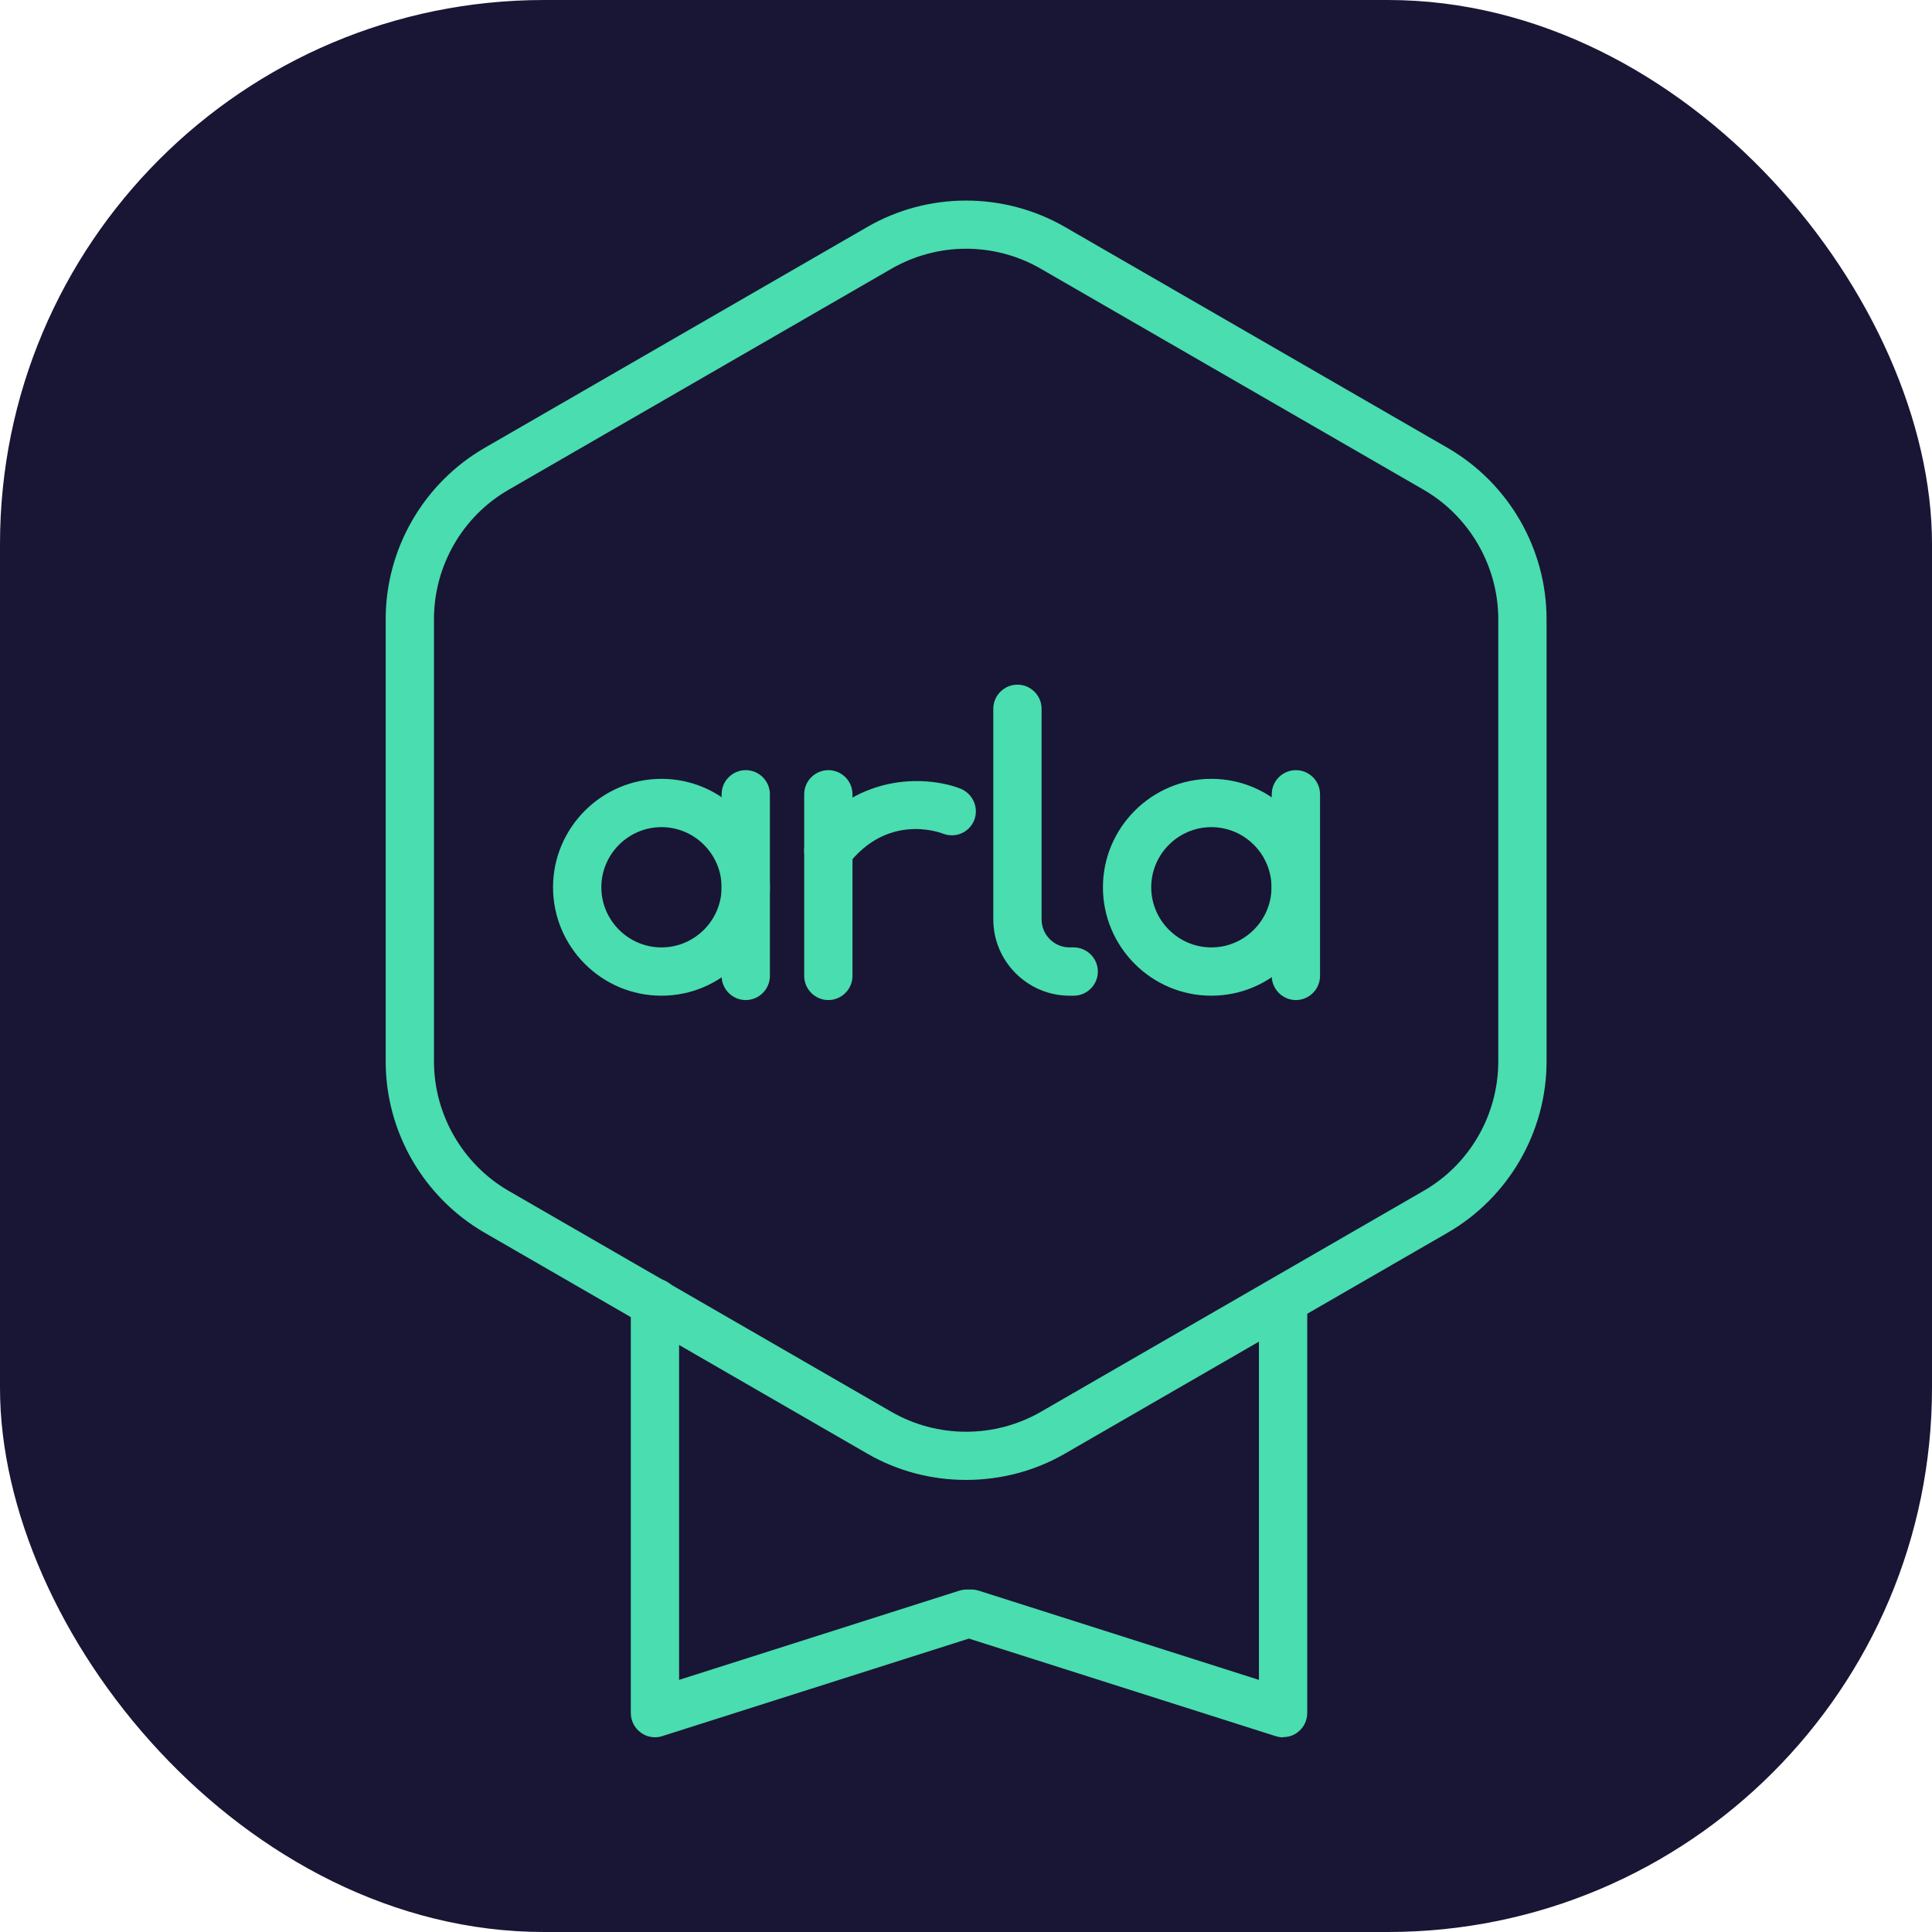
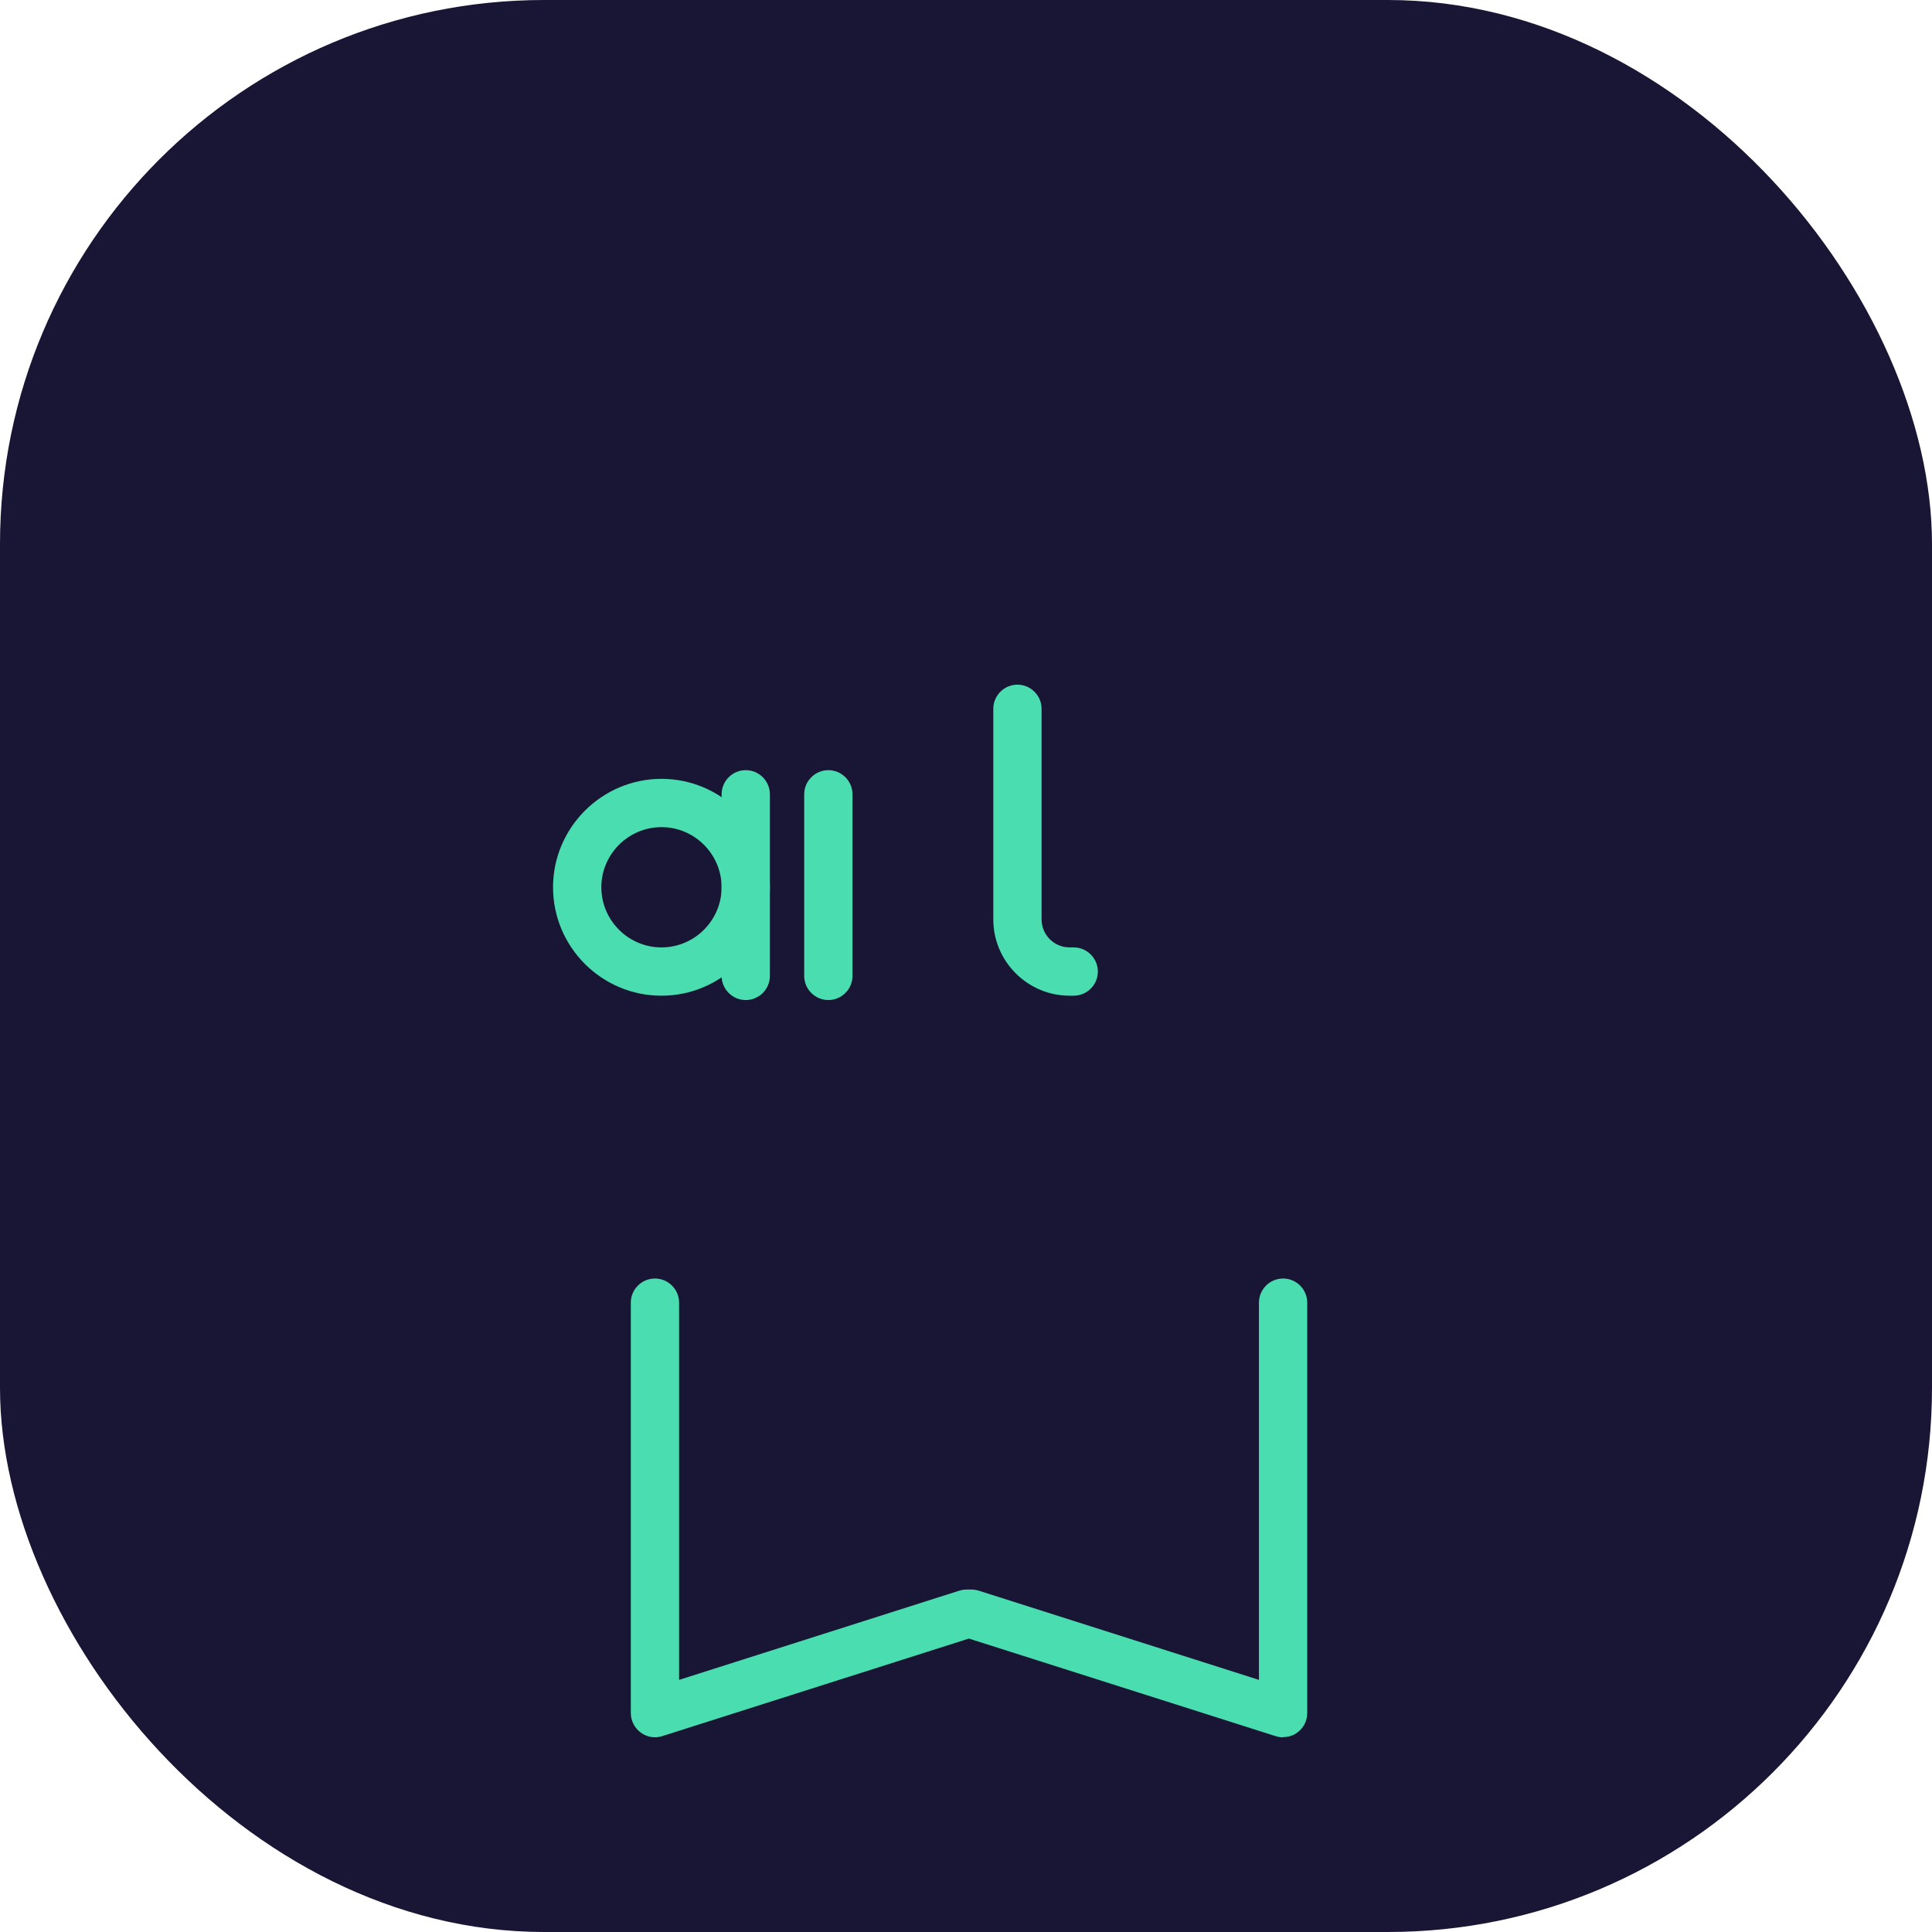
<svg xmlns="http://www.w3.org/2000/svg" viewBox="0 0 80 80">
  <defs>
    <style>
      .cls-1 {
        fill: #49ddaf;
      }

      .cls-1, .cls-2 {
        stroke-width: 0px;
      }

      .cls-2 {
        fill: #191534;
      }
    </style>
  </defs>
  <g id="Layer_1" data-name="Layer 1">
    <rect class="cls-2" width="80" height="80" rx="22.53" ry="22.53" />
  </g>
  <g id="Layer_2" data-name="Layer 2">
-     <path class="cls-1" d="m27.39,41.23c-2.48,0-4.49-2.02-4.49-4.49s2.02-4.49,4.49-4.49,4.49,2.02,4.49,4.49-2.02,4.49-4.49,4.49Zm0-6.98c-1.37,0-2.49,1.12-2.49,2.49s1.12,2.49,2.49,2.49,2.49-1.12,2.49-2.49-1.12-2.49-2.49-2.49Z" />
-     <path class="cls-1" d="m50.16,41.23c-2.48,0-4.49-2.02-4.49-4.49s2.02-4.49,4.49-4.49,4.49,2.02,4.49,4.49-2.02,4.49-4.49,4.49Zm0-6.98c-1.37,0-2.49,1.12-2.49,2.49s1.12,2.49,2.49,2.49,2.49-1.12,2.49-2.49-1.12-2.49-2.49-2.49Z" />
+     <path class="cls-1" d="m27.39,41.23c-2.48,0-4.49-2.02-4.49-4.49s2.02-4.49,4.49-4.49,4.49,2.02,4.49,4.49-2.02,4.49-4.49,4.49m0-6.98c-1.37,0-2.49,1.12-2.49,2.49s1.12,2.49,2.49,2.49,2.49-1.12,2.49-2.49-1.12-2.49-2.49-2.49Z" />
    <path class="cls-1" d="m30.88,41.41c-.55,0-1-.45-1-1v-7.52c0-.55.45-1,1-1s1,.45,1,1v7.52c0,.55-.45,1-1,1Z" />
-     <path class="cls-1" d="m53.66,41.41c-.55,0-1-.45-1-1v-7.52c0-.55.45-1,1-1s1,.45,1,1v7.52c0,.55-.45,1-1,1Z" />
    <path class="cls-1" d="m44.46,41.23h-.17c-1.74,0-3.16-1.42-3.16-3.16v-8.72c0-.55.45-1,1-1s1,.45,1,1v8.72c0,.64.52,1.16,1.16,1.16h.17c.55,0,1,.45,1,1s-.45,1-1,1Z" />
    <path class="cls-1" d="m34.3,41.41c-.55,0-1-.45-1-1v-7.52c0-.55.45-1,1-1s1,.45,1,1v7.52c0,.55-.45,1-1,1Z" />
-     <path class="cls-1" d="m34.3,36.21c-.21,0-.43-.07-.61-.21-.44-.34-.52-.96-.18-1.4,2.07-2.69,5.01-2.44,6.27-1.94.51.21.76.79.56,1.3-.2.51-.78.76-1.29.56-.24-.09-2.34-.81-3.95,1.3-.2.26-.49.39-.79.39Z" />
-     <path class="cls-1" d="m40,61.28c-1.42,0-2.83-.36-4.09-1.09l-15.85-9.15c-2.52-1.46-4.09-4.17-4.09-7.09v-18.31c0-2.92,1.57-5.63,4.09-7.09l15.85-9.15c2.52-1.46,5.66-1.46,8.19,0l15.85,9.15c2.52,1.46,4.09,4.17,4.09,7.09v18.31c0,2.92-1.57,5.63-4.09,7.09l-15.85,9.15c-1.26.73-2.68,1.09-4.09,1.09Zm0-50.98c-1.07,0-2.14.28-3.09.83l-15.85,9.15c-1.91,1.1-3.09,3.15-3.09,5.36v18.31c0,2.2,1.19,4.26,3.09,5.36l15.85,9.15c1.91,1.1,4.28,1.1,6.19,0l15.85-9.15c1.91-1.1,3.09-3.15,3.09-5.36v-18.31c0-2.2-1.19-4.26-3.09-5.36l-15.85-9.15c-.95-.55-2.02-.83-3.09-.83Z" />
    <path class="cls-1" d="m53.12,71.94c-.1,0-.2-.02-.3-.05l-12.7-4.04-12.7,4.04c-.3.1-.64.04-.89-.15-.26-.19-.41-.49-.41-.81v-16.99c0-.55.45-1,1-1s1,.45,1,1v15.62l11.59-3.69c.1-.03.2-.05.3-.05h.23c.1,0,.21.02.3.05l11.59,3.69v-15.62c0-.55.45-1,1-1s1,.45,1,1v16.99c0,.32-.15.62-.41.81-.17.13-.38.19-.59.19Z" />
  </g>
</svg>